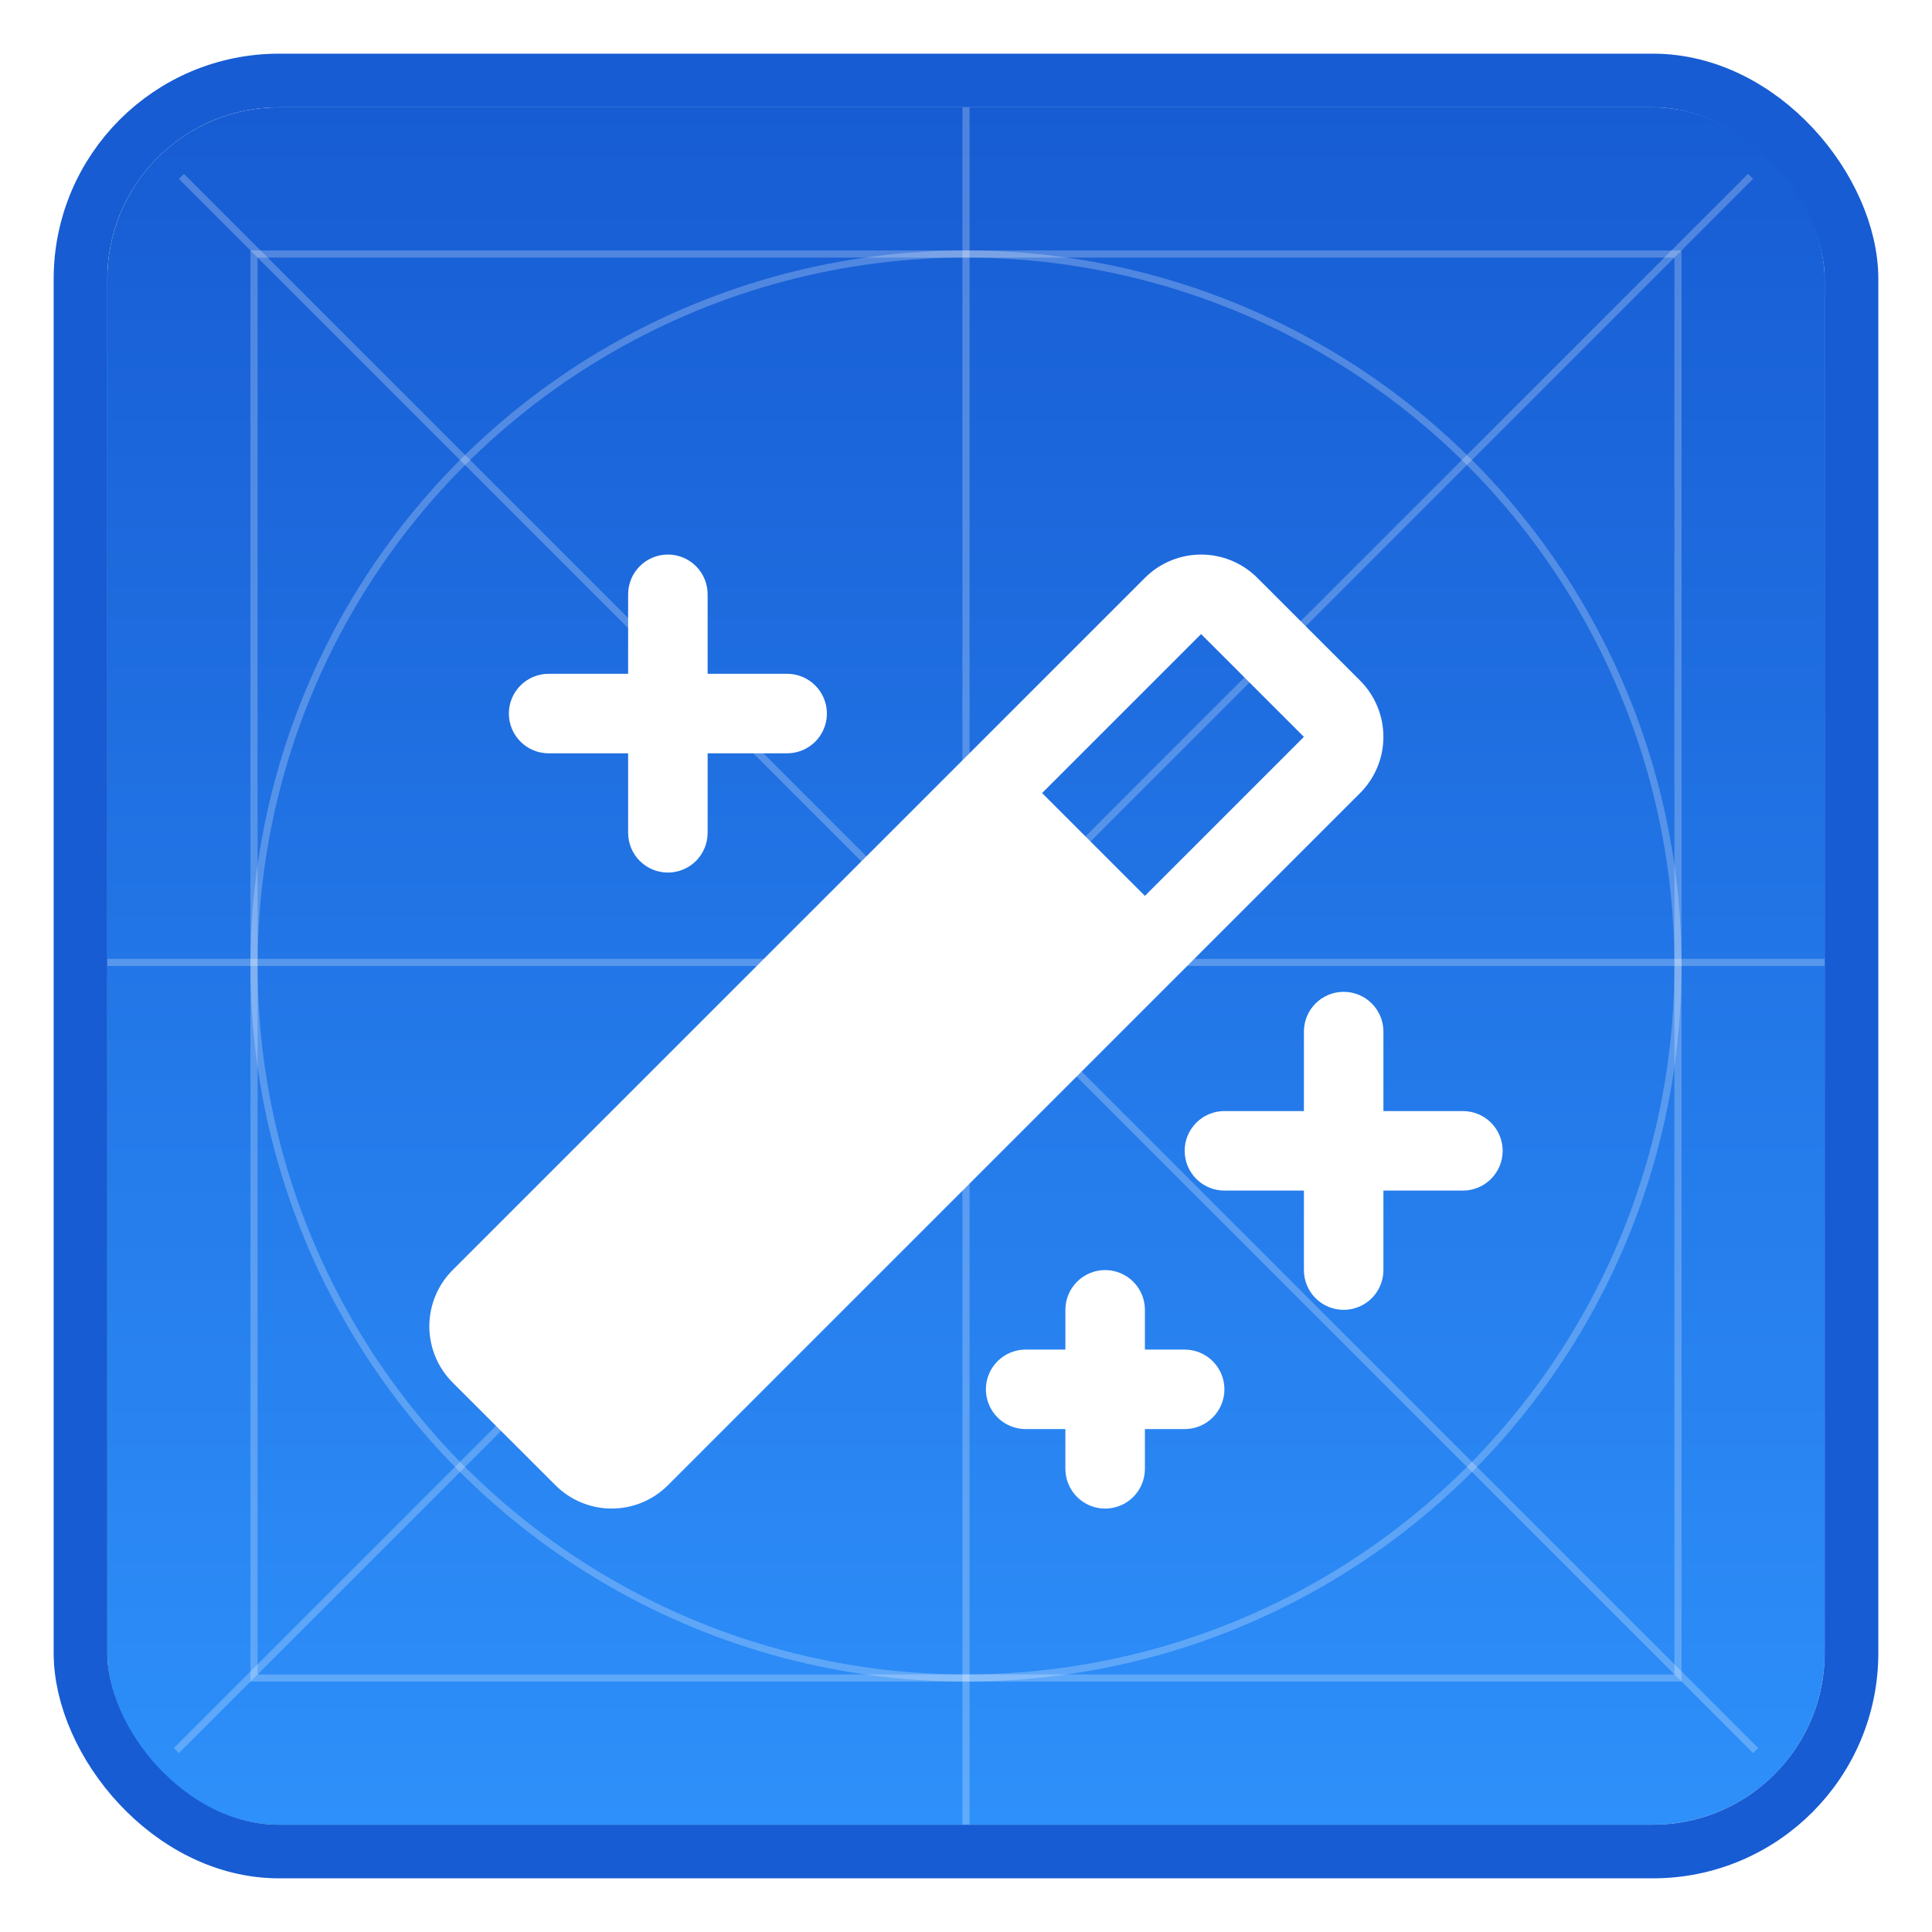
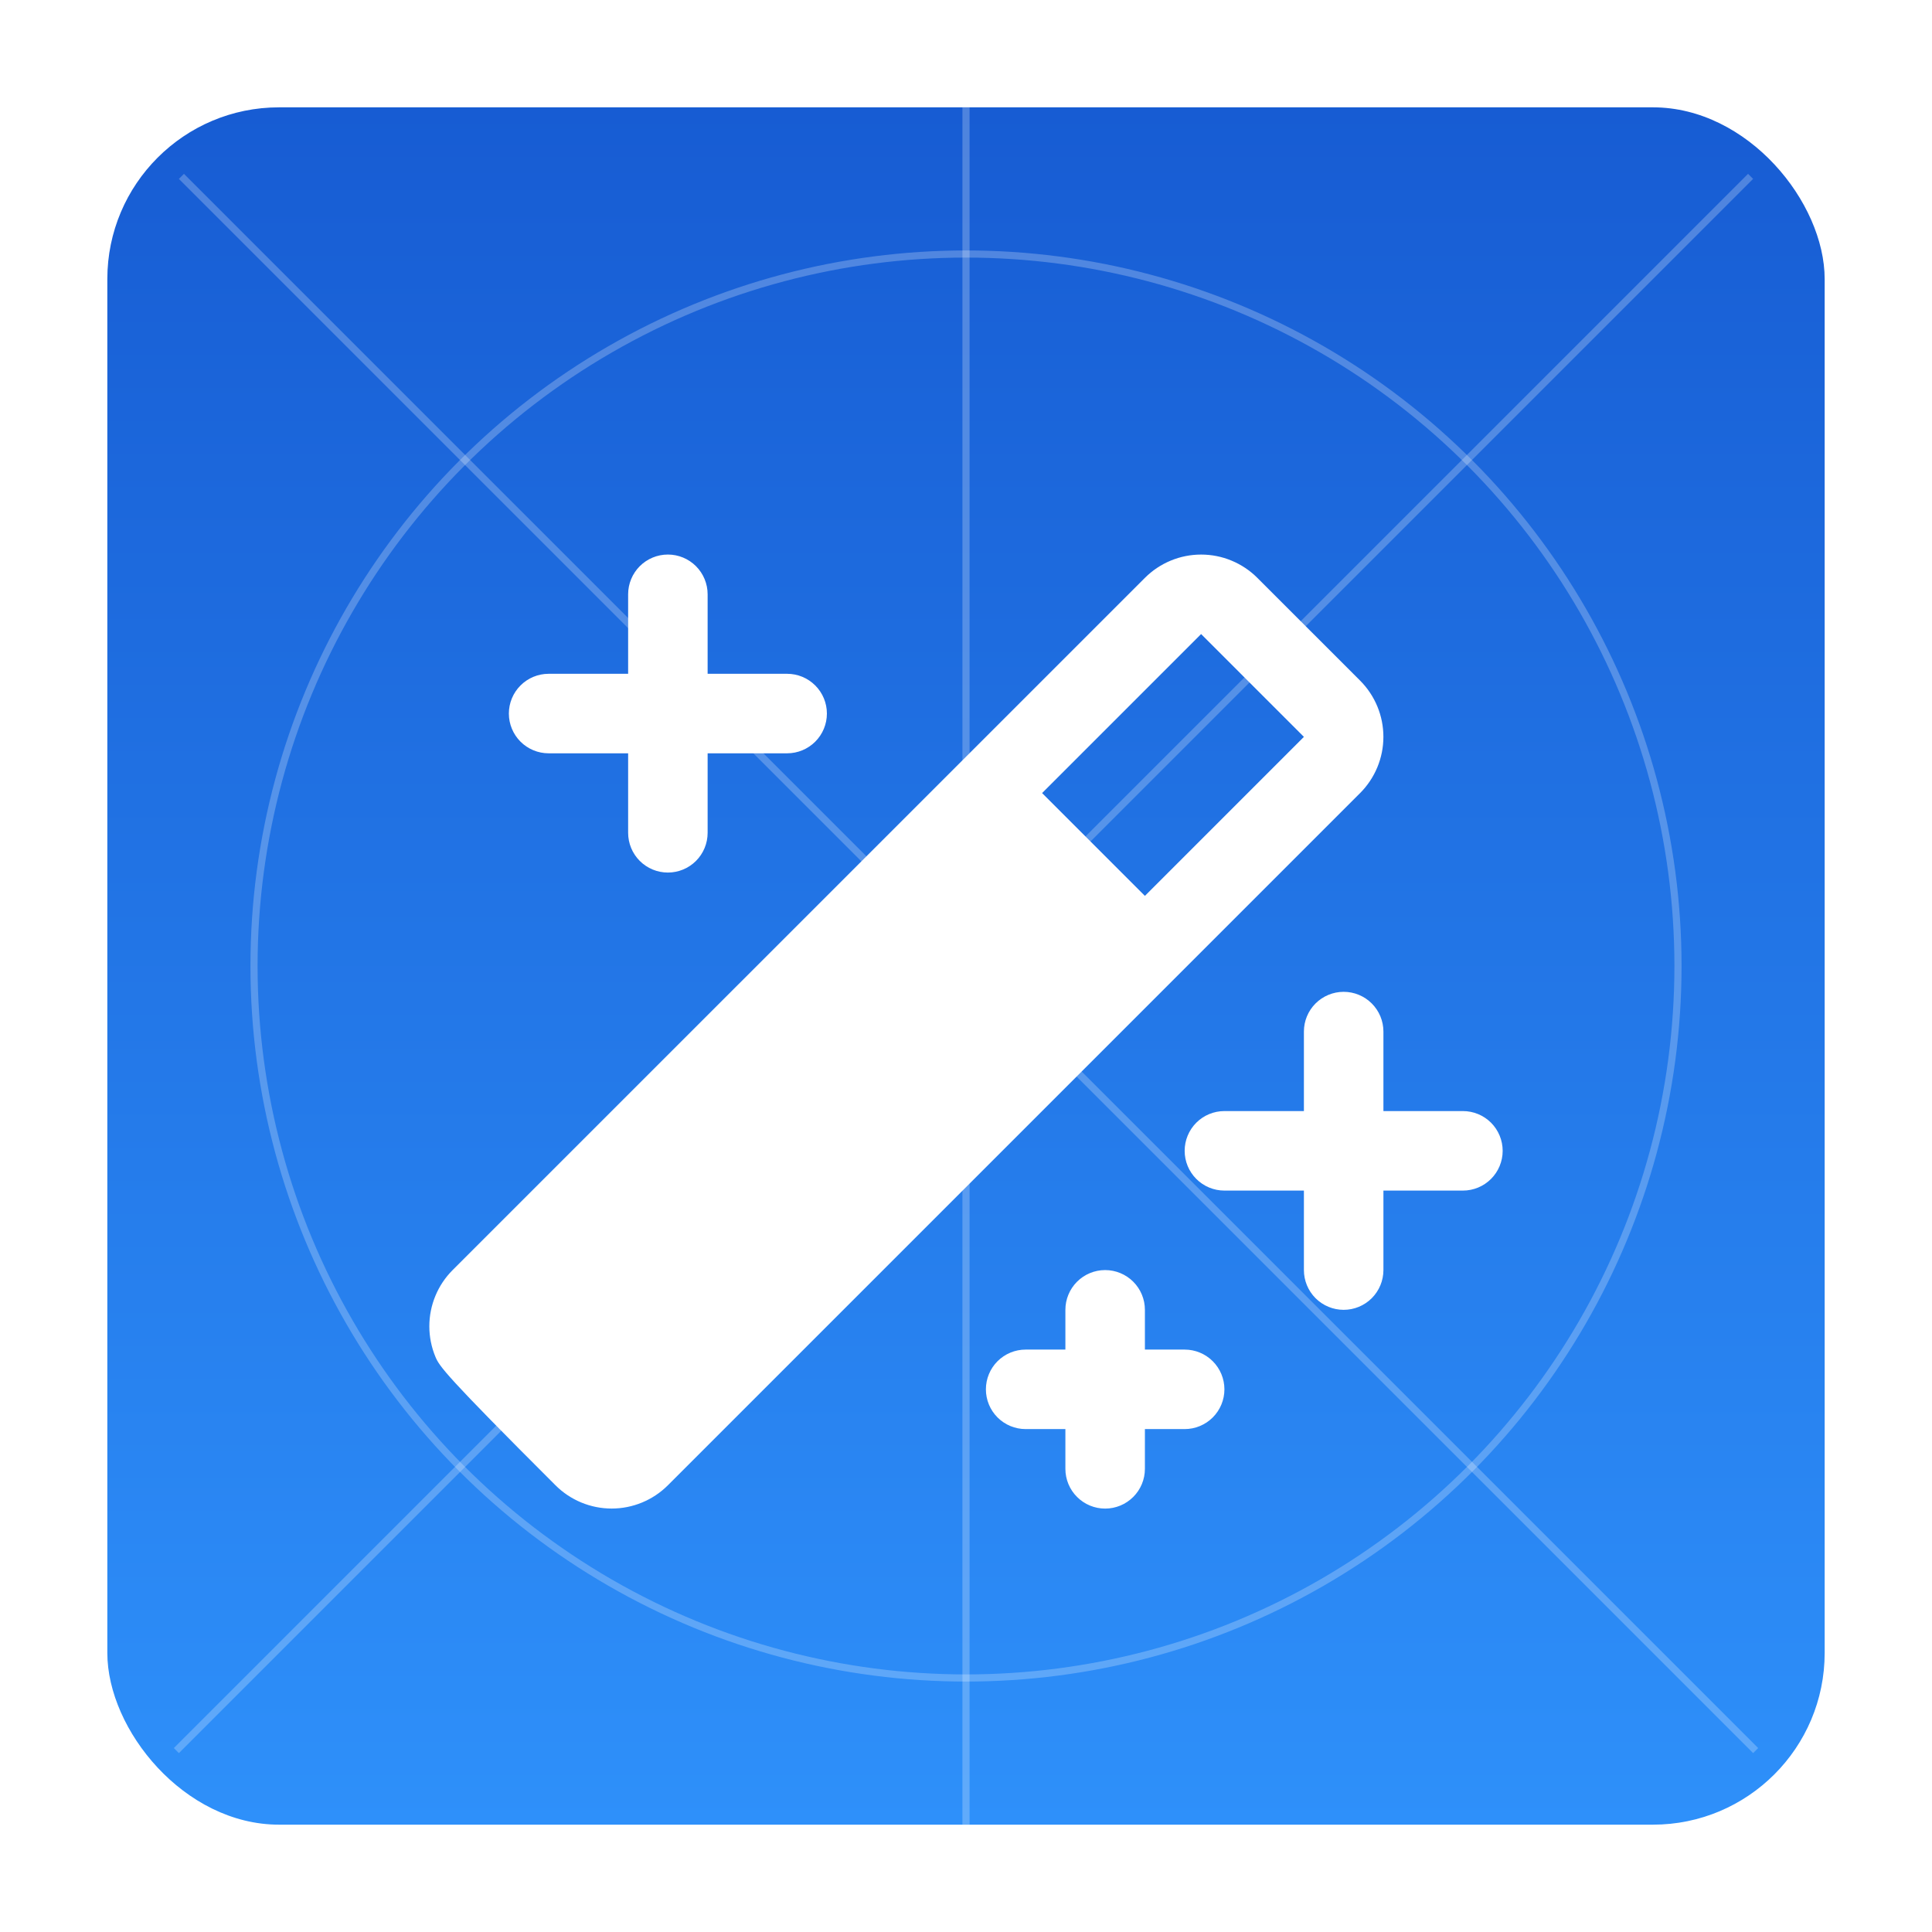
<svg xmlns="http://www.w3.org/2000/svg" width="90" height="90" viewBox="0 0 90 90" fill="none">
  <g filter="url(#filter0_d_3695_8201)">
    <g clip-path="url(#clip0_3695_8201)">
      <rect x="5" y="4" width="80" height="80" rx="8" fill="url(#paint0_linear_3695_8201)" />
      <line x1="8.216" y1="80.549" x2="81.549" y2="7.215" stroke="white" stroke-opacity="0.24" stroke-width="0.333" />
      <line x1="8.451" y1="7.216" x2="81.785" y2="80.549" stroke="white" stroke-opacity="0.24" stroke-width="0.333" />
      <line x1="45" y1="84" x2="45" y2="4" stroke="white" stroke-opacity="0.24" stroke-width="0.333" />
-       <line x1="5" y1="43.833" x2="85" y2="43.833" stroke="white" stroke-opacity="0.24" stroke-width="0.333" />
      <g filter="url(#filter1_d_3695_8201)">
-         <path d="M70 49.277C70 49.768 69.805 50.239 69.458 50.586C69.11 50.934 68.639 51.129 68.148 51.129H64.445V54.832C64.445 55.323 64.249 55.794 63.902 56.142C63.555 56.489 63.084 56.684 62.593 56.684C62.102 56.684 61.631 56.489 61.283 56.142C60.936 55.794 60.741 55.323 60.741 54.832V51.129H57.038C56.546 51.129 56.075 50.934 55.728 50.586C55.381 50.239 55.186 49.768 55.186 49.277C55.186 48.786 55.381 48.315 55.728 47.967C56.075 47.62 56.546 47.425 57.038 47.425H60.741V43.721C60.741 43.23 60.936 42.759 61.283 42.412C61.631 42.065 62.102 41.87 62.593 41.87C63.084 41.87 63.555 42.065 63.902 42.412C64.249 42.759 64.445 43.23 64.445 43.721V47.425H68.148C68.639 47.425 69.11 47.62 69.458 47.967C69.805 48.315 70 48.786 70 49.277ZM25.557 30.759H29.261V34.462C29.261 34.954 29.456 35.425 29.803 35.772C30.15 36.119 30.621 36.314 31.113 36.314C31.604 36.314 32.075 36.119 32.422 35.772C32.769 35.425 32.964 34.954 32.964 34.462V30.759H36.668C37.159 30.759 37.63 30.564 37.977 30.217C38.325 29.869 38.52 29.398 38.52 28.907C38.52 28.416 38.325 27.945 37.977 27.598C37.63 27.25 37.159 27.055 36.668 27.055H32.964V23.352C32.964 22.861 32.769 22.39 32.422 22.042C32.075 21.695 31.604 21.5 31.113 21.5C30.621 21.5 30.15 21.695 29.803 22.042C29.456 22.39 29.261 22.861 29.261 23.352V27.055H25.557C25.066 27.055 24.595 27.25 24.248 27.598C23.9 27.945 23.705 28.416 23.705 28.907C23.705 29.398 23.9 29.869 24.248 30.217C24.595 30.564 25.066 30.759 25.557 30.759ZM55.186 58.536H53.334V56.684C53.334 56.193 53.139 55.722 52.791 55.374C52.444 55.027 51.973 54.832 51.482 54.832C50.991 54.832 50.52 55.027 50.173 55.374C49.825 55.722 49.63 56.193 49.63 56.684V58.536H47.779C47.287 58.536 46.816 58.731 46.469 59.078C46.122 59.425 45.927 59.896 45.927 60.388C45.927 60.879 46.122 61.35 46.469 61.697C46.816 62.044 47.287 62.239 47.779 62.239H49.63V64.091C49.63 64.582 49.825 65.053 50.173 65.4C50.52 65.748 50.991 65.943 51.482 65.943C51.973 65.943 52.444 65.748 52.791 65.4C53.139 65.053 53.334 64.582 53.334 64.091V62.239H55.186C55.677 62.239 56.148 62.044 56.495 61.697C56.842 61.35 57.038 60.879 57.038 60.388C57.038 59.896 56.842 59.425 56.495 59.078C56.148 58.731 55.677 58.536 55.186 58.536ZM63.359 32.611L31.113 64.857C30.418 65.551 29.476 65.941 28.494 65.941C27.513 65.941 26.571 65.551 25.877 64.857L21.085 60.07C20.741 59.727 20.468 59.318 20.282 58.869C20.096 58.419 20 57.938 20 57.451C20 56.965 20.096 56.483 20.282 56.034C20.468 55.584 20.741 55.176 21.085 54.832L53.334 22.586C53.678 22.242 54.086 21.969 54.535 21.783C54.985 21.596 55.467 21.501 55.953 21.501C56.44 21.501 56.921 21.596 57.37 21.783C57.82 21.969 58.228 22.242 58.572 22.586L63.359 27.372C63.703 27.716 63.976 28.125 64.162 28.574C64.348 29.023 64.444 29.505 64.444 29.992C64.444 30.478 64.348 30.96 64.162 31.409C63.976 31.858 63.703 32.267 63.359 32.611ZM60.741 29.993L55.952 25.204L48.545 32.611L53.334 37.4L60.741 29.993Z" fill="white" />
+         <path d="M70 49.277C70 49.768 69.805 50.239 69.458 50.586C69.11 50.934 68.639 51.129 68.148 51.129H64.445V54.832C64.445 55.323 64.249 55.794 63.902 56.142C63.555 56.489 63.084 56.684 62.593 56.684C62.102 56.684 61.631 56.489 61.283 56.142C60.936 55.794 60.741 55.323 60.741 54.832V51.129H57.038C56.546 51.129 56.075 50.934 55.728 50.586C55.381 50.239 55.186 49.768 55.186 49.277C55.186 48.786 55.381 48.315 55.728 47.967C56.075 47.62 56.546 47.425 57.038 47.425H60.741V43.721C60.741 43.23 60.936 42.759 61.283 42.412C61.631 42.065 62.102 41.87 62.593 41.87C63.084 41.87 63.555 42.065 63.902 42.412C64.249 42.759 64.445 43.23 64.445 43.721V47.425H68.148C68.639 47.425 69.11 47.62 69.458 47.967C69.805 48.315 70 48.786 70 49.277ZM25.557 30.759H29.261V34.462C29.261 34.954 29.456 35.425 29.803 35.772C30.15 36.119 30.621 36.314 31.113 36.314C31.604 36.314 32.075 36.119 32.422 35.772C32.769 35.425 32.964 34.954 32.964 34.462V30.759H36.668C37.159 30.759 37.63 30.564 37.977 30.217C38.325 29.869 38.52 29.398 38.52 28.907C38.52 28.416 38.325 27.945 37.977 27.598C37.63 27.25 37.159 27.055 36.668 27.055H32.964V23.352C32.964 22.861 32.769 22.39 32.422 22.042C32.075 21.695 31.604 21.5 31.113 21.5C30.621 21.5 30.15 21.695 29.803 22.042C29.456 22.39 29.261 22.861 29.261 23.352V27.055H25.557C25.066 27.055 24.595 27.25 24.248 27.598C23.9 27.945 23.705 28.416 23.705 28.907C23.705 29.398 23.9 29.869 24.248 30.217C24.595 30.564 25.066 30.759 25.557 30.759ZM55.186 58.536H53.334V56.684C53.334 56.193 53.139 55.722 52.791 55.374C52.444 55.027 51.973 54.832 51.482 54.832C50.991 54.832 50.52 55.027 50.173 55.374C49.825 55.722 49.63 56.193 49.63 56.684V58.536H47.779C47.287 58.536 46.816 58.731 46.469 59.078C46.122 59.425 45.927 59.896 45.927 60.388C45.927 60.879 46.122 61.35 46.469 61.697C46.816 62.044 47.287 62.239 47.779 62.239H49.63V64.091C49.63 64.582 49.825 65.053 50.173 65.4C50.52 65.748 50.991 65.943 51.482 65.943C51.973 65.943 52.444 65.748 52.791 65.4C53.139 65.053 53.334 64.582 53.334 64.091V62.239H55.186C55.677 62.239 56.148 62.044 56.495 61.697C56.842 61.35 57.038 60.879 57.038 60.388C57.038 59.896 56.842 59.425 56.495 59.078C56.148 58.731 55.677 58.536 55.186 58.536ZM63.359 32.611L31.113 64.857C30.418 65.551 29.476 65.941 28.494 65.941C27.513 65.941 26.571 65.551 25.877 64.857C20.741 59.727 20.468 59.318 20.282 58.869C20.096 58.419 20 57.938 20 57.451C20 56.965 20.096 56.483 20.282 56.034C20.468 55.584 20.741 55.176 21.085 54.832L53.334 22.586C53.678 22.242 54.086 21.969 54.535 21.783C54.985 21.596 55.467 21.501 55.953 21.501C56.44 21.501 56.921 21.596 57.37 21.783C57.82 21.969 58.228 22.242 58.572 22.586L63.359 27.372C63.703 27.716 63.976 28.125 64.162 28.574C64.348 29.023 64.444 29.505 64.444 29.992C64.444 30.478 64.348 30.96 64.162 31.409C63.976 31.858 63.703 32.267 63.359 32.611ZM60.741 29.993L55.952 25.204L48.545 32.611L53.334 37.4L60.741 29.993Z" fill="white" />
      </g>
-       <rect x="11.833" y="10.833" width="66.333" height="66.333" stroke="white" stroke-opacity="0.24" stroke-width="0.333" />
      <circle cx="45" cy="44" r="33.167" stroke="white" stroke-opacity="0.24" stroke-width="0.333" />
    </g>
-     <rect x="3.75" y="2.75" width="82.5" height="82.5" rx="9.25" stroke="#175CD3" stroke-width="2.5" />
  </g>
  <defs>
    <filter id="filter0_d_3695_8201" x="0.5" y="0.5" width="89" height="89" filterUnits="userSpaceOnUse" color-interpolation-filters="sRGB">
      <feFlood flood-opacity="0" result="BackgroundImageFix" />
      <feColorMatrix in="SourceAlpha" type="matrix" values="0 0 0 0 0 0 0 0 0 0 0 0 0 0 0 0 0 0 127 0" result="hardAlpha" />
      <feOffset dy="1" />
      <feGaussianBlur stdDeviation="1" />
      <feColorMatrix type="matrix" values="0 0 0 0 0.063 0 0 0 0 0.094 0 0 0 0 0.157 0 0 0 0.05 0" />
      <feBlend mode="normal" in2="BackgroundImageFix" result="effect1_dropShadow_3695_8201" />
      <feBlend mode="normal" in="SourceGraphic" in2="effect1_dropShadow_3695_8201" result="shape" />
    </filter>
    <filter id="filter1_d_3695_8201" x="15" y="19.833" width="60" height="54.443" filterUnits="userSpaceOnUse" color-interpolation-filters="sRGB">
      <feFlood flood-opacity="0" result="BackgroundImageFix" />
      <feColorMatrix in="SourceAlpha" type="matrix" values="0 0 0 0 0 0 0 0 0 0 0 0 0 0 0 0 0 0 127 0" result="hardAlpha" />
      <feOffset dy="3.333" />
      <feGaussianBlur stdDeviation="2.5" />
      <feComposite in2="hardAlpha" operator="out" />
      <feColorMatrix type="matrix" values="0 0 0 0 0 0 0 0 0 0 0 0 0 0 0 0 0 0 0.25 0" />
      <feBlend mode="normal" in2="BackgroundImageFix" result="effect1_dropShadow_3695_8201" />
      <feBlend mode="normal" in="SourceGraphic" in2="effect1_dropShadow_3695_8201" result="shape" />
    </filter>
    <linearGradient id="paint0_linear_3695_8201" x1="45" y1="4" x2="45" y2="84" gradientUnits="userSpaceOnUse">
      <stop stop-color="#175CD3" />
      <stop offset="1" stop-color="#2E90FA" />
    </linearGradient>
    <clipPath id="clip0_3695_8201">
      <rect x="5" y="4" width="80" height="80" rx="8" fill="white" />
    </clipPath>
  </defs>
</svg>